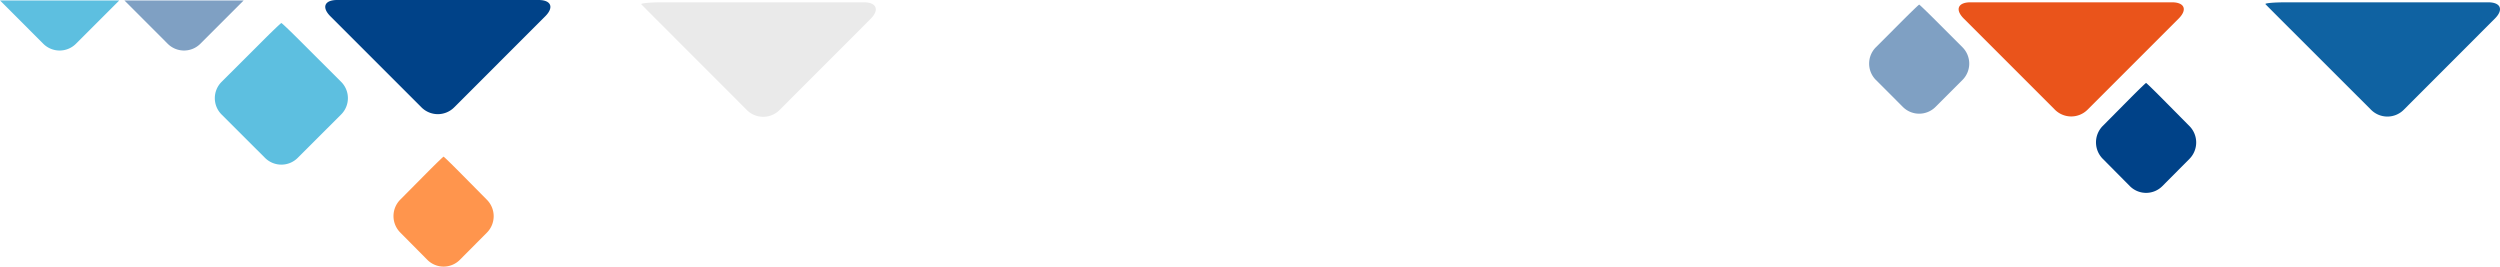
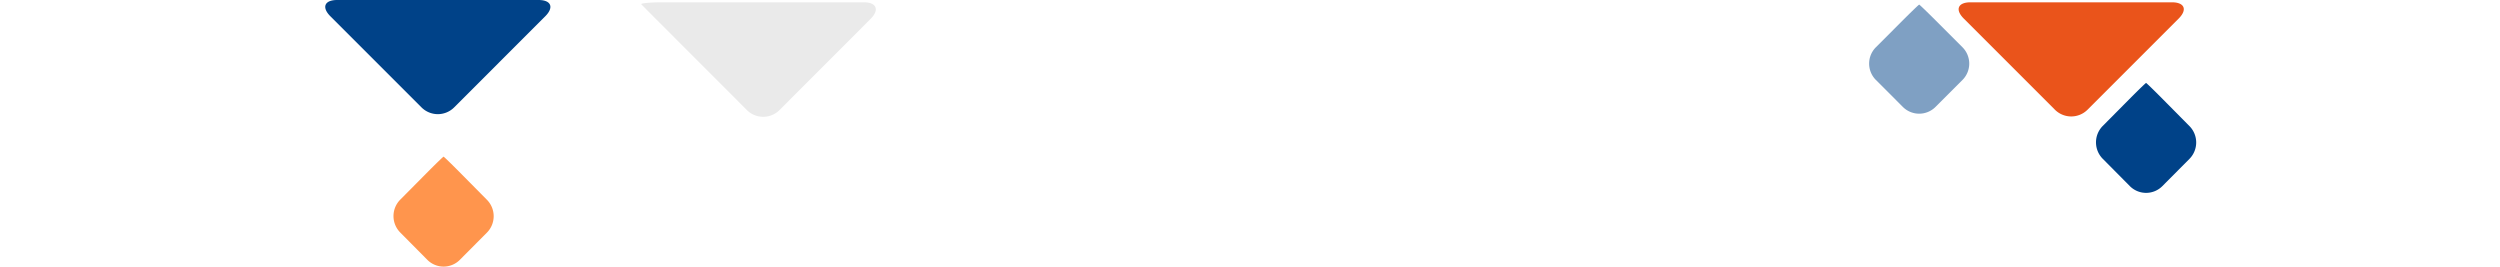
<svg xmlns="http://www.w3.org/2000/svg" width="1085.159" height="115.714" viewBox="0 0 1085.159 115.714">
  <g id="Grupo_379" data-name="Grupo 379" transform="translate(-392.516 -178)">
    <g id="Grupo_378" data-name="Grupo 378">
      <g id="Grupo_368" data-name="Grupo 368">
-         <path id="Trazado_5035" data-name="Trazado 5035" d="M535.93,185.071c-3.889-3.888-2.571-7.071,2.929-7.071h87.4c5.5,0,6.818,3.182,2.929,7.071L589.63,224.63a10.029,10.029,0,0,1-14.142,0Z" fill="#004288" />
+         <path id="Trazado_5035" data-name="Trazado 5035" d="M535.93,185.071c-3.889-3.888-2.571-7.071,2.929-7.071h87.4c5.5,0,6.818,3.182,2.929,7.071L589.63,224.63a10.029,10.029,0,0,1-14.142,0" fill="#004288" />
      </g>
      <g id="Grupo_369" data-name="Grupo 369">
-         <path id="Trazado_5036" data-name="Trazado 5036" d="M540.61,213.54a10.013,10.013,0,0,1,0,14.132l-18.89,18.875a10.044,10.044,0,0,1-14.151,0l-18.888-18.864a10.009,10.009,0,0,1,0-14.13L507.2,195.066c3.892-3.886,7.245-7.066,7.45-7.066s3.56,3.179,7.452,7.065Z" fill="#5dbfe0" />
-       </g>
+         </g>
      <g id="Grupo_370" data-name="Grupo 370">
        <path id="Trazado_5037" data-name="Trazado 5037" d="M1244.93,186.071c-3.889-3.889-2.571-7.071,2.929-7.071h87.4c5.5,0,6.818,3.182,2.929,7.071l-39.559,39.558a10.029,10.029,0,0,1-14.142,0Z" fill="#ea541b" />
      </g>
      <g id="Grupo_371" data-name="Grupo 371">
        <path id="Trazado_5038" data-name="Trazado 5038" d="M770.438,186.17c3.889-3.888,2.571-7.17-2.929-7.17h-87.4c-5.5,0-9.657.442-9.239.861s3.944,3.991,7.833,7.882l38.035,38.06a10.03,10.03,0,0,0,14.142-.037Z" fill="#eaeaea" />
      </g>
      <g id="Grupo_372" data-name="Grupo 372">
-         <path id="Trazado_5039" data-name="Trazado 5039" d="M1475.441,186.074c3.888-3.891,2.568-7.074-2.932-7.074h-87.4c-5.5,0-9.658.365-9.239.811s3.945,3.991,7.836,7.878l38.029,37.992a10.029,10.029,0,0,0,14.142-.007Z" fill="#0f62a2" />
-       </g>
+         </g>
      <g id="Grupo_373" data-name="Grupo 373" opacity="0.5">
-         <path id="Trazado_5040" data-name="Trazado 5040" d="M498.277,178.2l-18.813,18.814a10.025,10.025,0,0,1-14.14,0l-18.808-18.817" fill="#004288" />
-       </g>
+         </g>
      <g id="Grupo_374" data-name="Grupo 374">
-         <path id="Trazado_5041" data-name="Trazado 5041" d="M444.277,178.2l-18.813,18.814a10.025,10.025,0,0,1-14.14,0l-18.808-18.817" fill="#5dbfe0" />
-       </g>
+         </g>
      <g id="Grupo_375" data-name="Grupo 375">
        <path id="Trazado_5042" data-name="Trazado 5042" d="M603.905,264.756a10.125,10.125,0,0,1-.019,14.2l-11.779,11.84a9.949,9.949,0,0,1-14.095-.011L566.22,278.894a10.129,10.129,0,0,1,0-14.2l11.5-11.594c3.873-3.9,7.174-7.1,7.335-7.1s3.458,3.2,7.327,7.108Z" fill="#ff954d" />
      </g>
      <g id="Grupo_376" data-name="Grupo 376" opacity="0.5">
        <path id="Trazado_5043" data-name="Trazado 5043" d="M1244.376,198.537a10.037,10.037,0,0,1,0,14.147L1232.63,224.43a10.024,10.024,0,0,1-14.138,0l-11.74-11.749a10.039,10.039,0,0,1,0-14.148l11.447-11.456c3.888-3.891,7.2-7.075,7.362-7.075s3.473,3.184,7.361,7.074Z" fill="#004288" />
      </g>
      <g id="Grupo_377" data-name="Grupo 377">
        <path id="Trazado_5044" data-name="Trazado 5044" d="M1342.905,232.756a10.124,10.124,0,0,1-.019,14.2l-11.779,11.84a9.951,9.951,0,0,1-14.1-.011l-11.792-11.888a10.129,10.129,0,0,1,0-14.2l11.5-11.594c3.873-3.9,7.174-7.1,7.335-7.1s3.458,3.2,7.327,7.109Z" fill="#004288" />
      </g>
    </g>
  </g>
</svg>